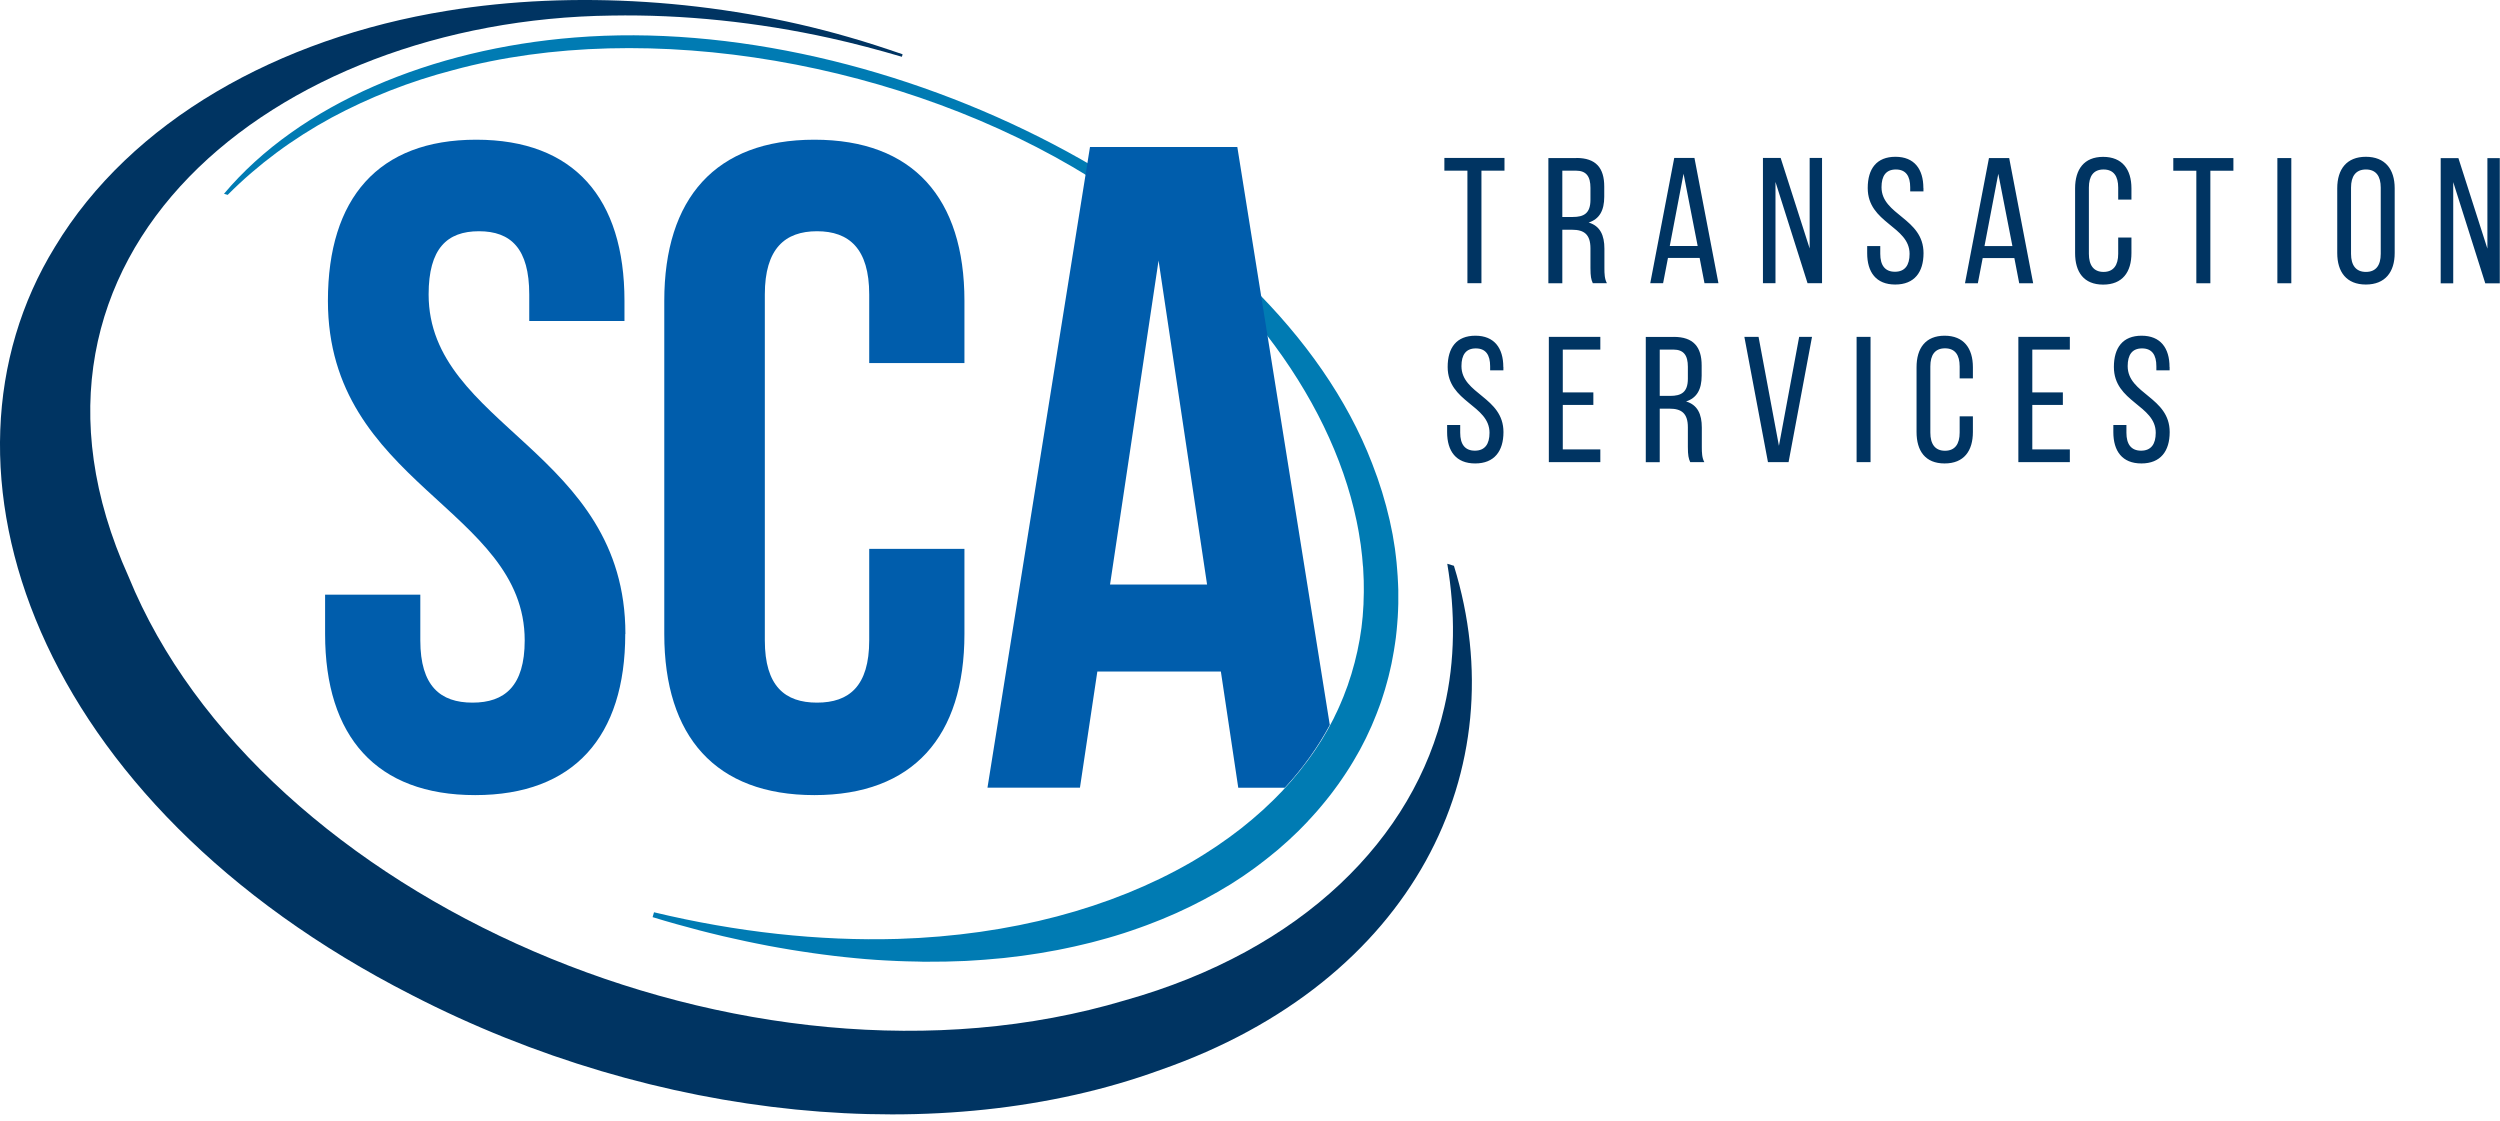
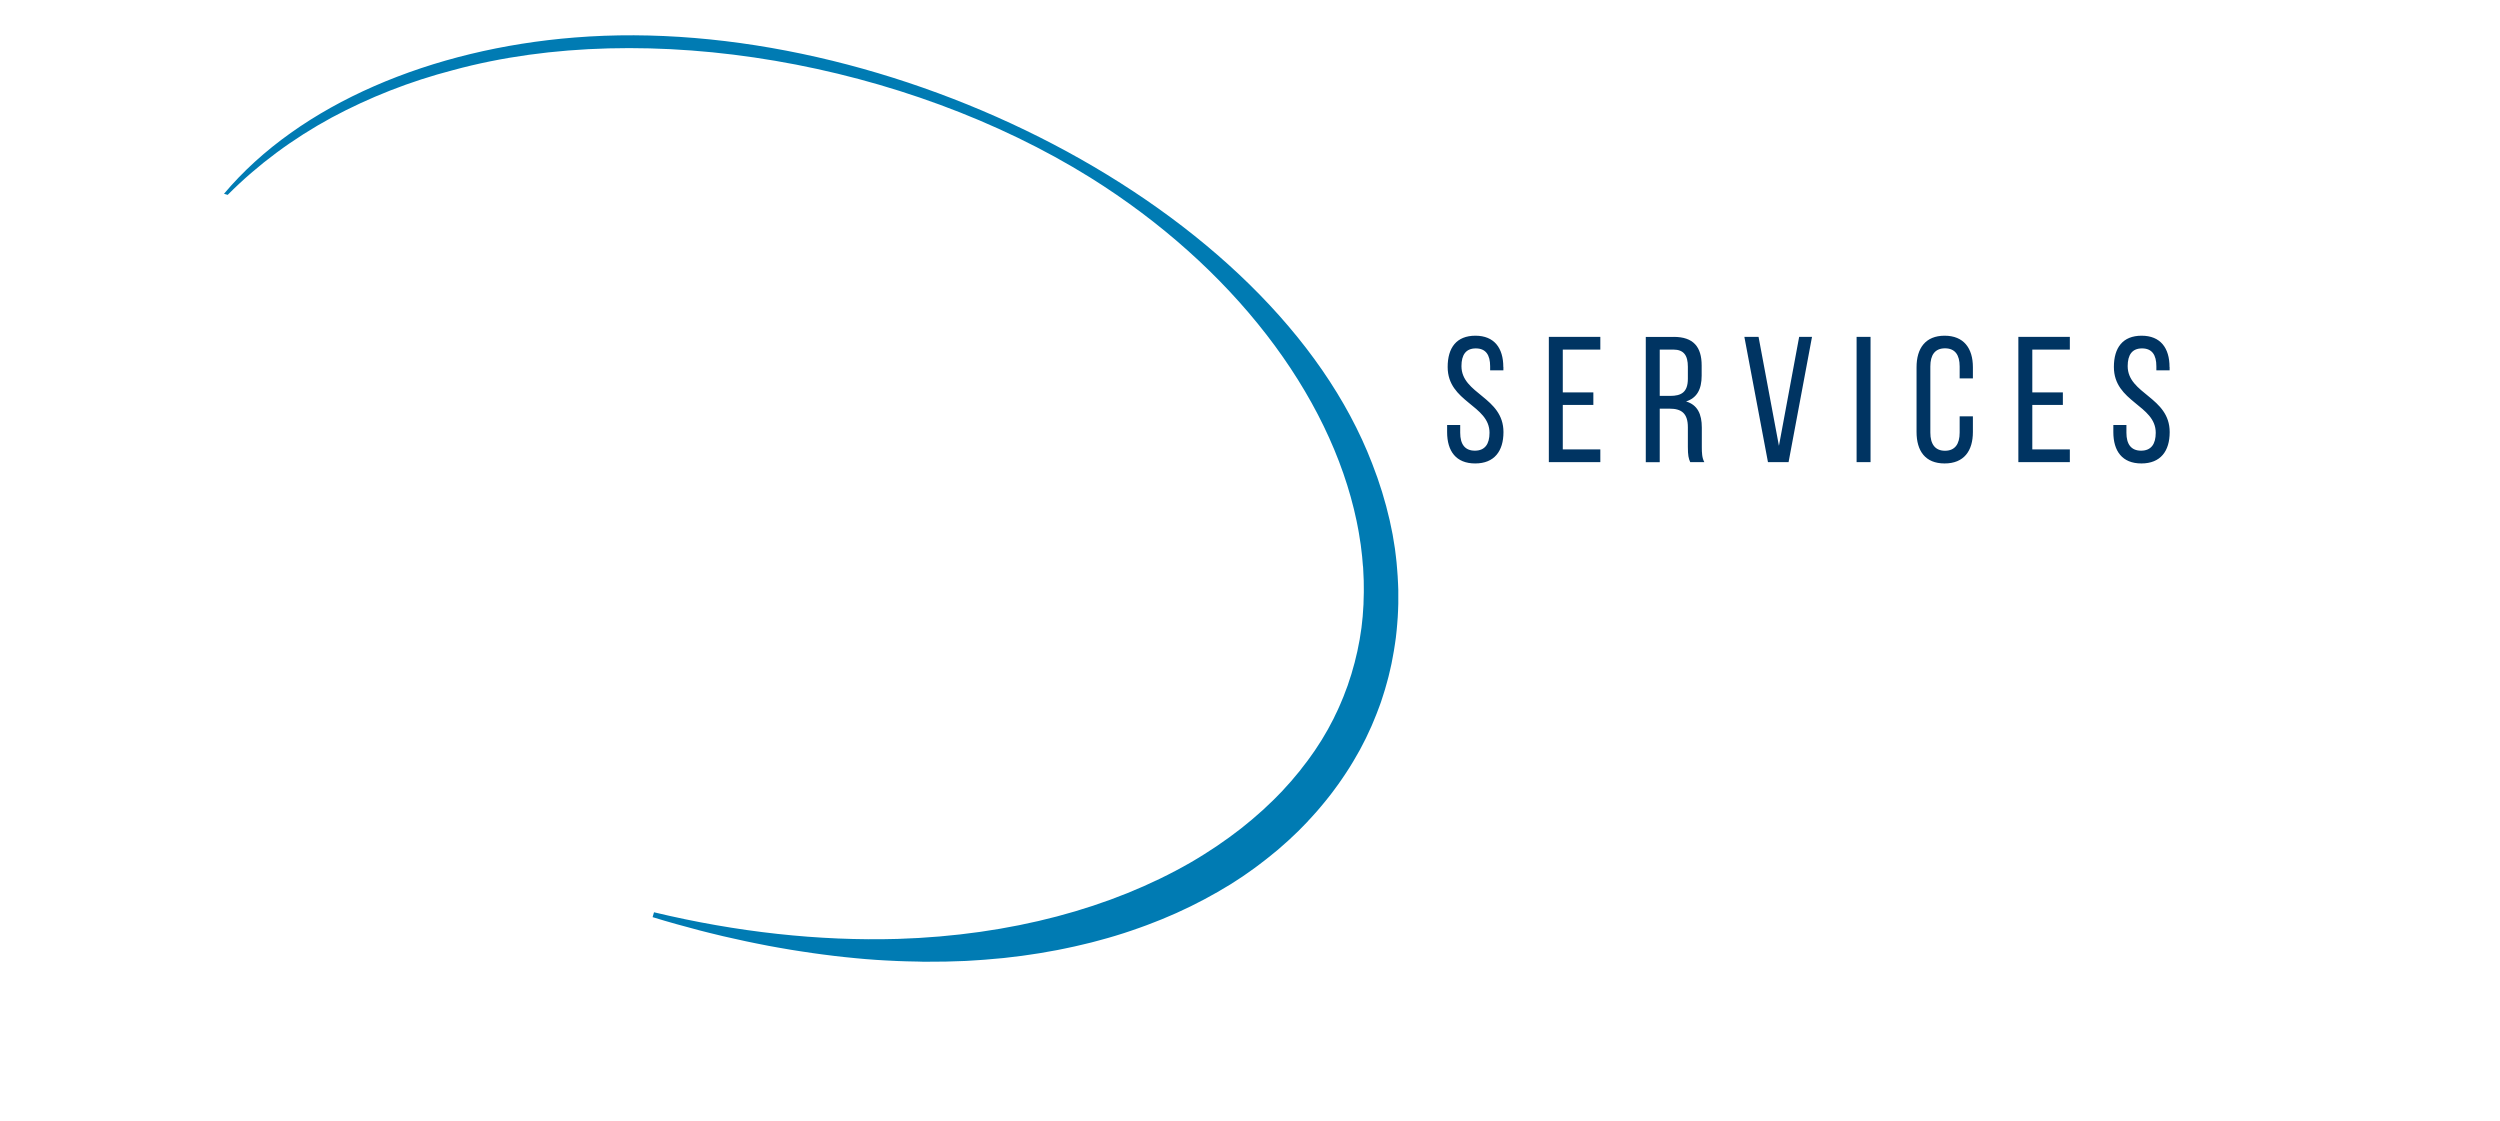
<svg xmlns="http://www.w3.org/2000/svg" width="319px" height="143px" viewBox="0 0 319 143" version="1.1">
  <title>SCA_logo_FINAL_CLR</title>
  <g id="Symbols" stroke="none" stroke-width="1" fill="none" fill-rule="evenodd">
    <g id="Header---Desktop-Traditional-Nav" transform="translate(-74, -11)" fill-rule="nonzero">
      <g id="SCA_logo_FINAL_CLR" transform="translate(74, 11)">
-         <path d="M187.242,36.136 L187.242,21.776 L184.302,21.776 L184.302,20.156 L191.972,20.156 L191.972,21.776 L189.032,21.776 L189.032,36.136 L187.252,36.136 L187.242,36.136 Z M201.142,20.156 C203.652,20.156 204.702,21.436 204.702,23.806 L204.702,25.106 C204.702,26.866 204.082,27.956 202.712,28.396 C204.172,28.826 204.722,30.016 204.722,31.726 L204.722,34.216 C204.722,34.926 204.742,35.586 205.042,36.136 L203.242,36.136 C203.032,35.676 202.942,35.266 202.942,34.196 L202.942,31.686 C202.942,29.886 202.102,29.316 200.612,29.316 L199.352,29.316 L199.352,36.146 L197.572,36.146 L197.572,20.166 L201.132,20.166 L201.142,20.156 Z M200.682,27.686 C202.102,27.686 202.942,27.226 202.942,25.496 L202.942,23.966 C202.942,22.526 202.422,21.776 201.092,21.776 L199.352,21.776 L199.352,27.686 L200.672,27.686 L200.682,27.686 Z M212.832,32.916 L212.212,36.136 L210.572,36.136 L213.632,20.156 L216.212,20.156 L219.272,36.136 L217.492,36.136 L216.872,32.916 L212.832,32.916 L212.832,32.916 Z M213.062,31.386 L216.622,31.386 L214.822,22.166 L213.062,31.386 Z M226.552,36.136 L224.952,36.136 L224.952,20.156 L227.212,20.156 L230.912,31.706 L230.912,20.156 L232.492,20.156 L232.492,36.136 L230.642,36.136 L226.552,23.216 L226.552,36.136 Z M245.432,23.996 L245.432,24.426 L243.742,24.426 L243.742,23.906 C243.742,22.466 243.192,21.626 241.912,21.626 C240.632,21.626 240.082,22.466 240.082,23.886 C240.082,27.466 245.442,27.816 245.442,32.306 C245.442,34.726 244.282,36.306 241.832,36.306 C239.382,36.306 238.252,34.726 238.252,32.306 L238.252,31.396 L239.922,31.396 L239.922,32.396 C239.922,33.836 240.512,34.676 241.792,34.676 C243.072,34.676 243.662,33.836 243.662,32.396 C243.662,28.836 238.322,28.496 238.322,23.996 C238.322,21.526 239.462,20.006 241.862,20.006 C244.262,20.006 245.422,21.576 245.422,23.996 L245.432,23.996 Z M252.992,32.926 L252.372,36.146 L250.732,36.146 L253.792,20.166 L256.372,20.166 L259.432,36.146 L257.652,36.146 L257.032,32.926 L252.992,32.926 Z M253.222,31.396 L256.782,31.396 L254.982,22.176 L253.222,31.396 Z M271.972,24.026 L271.972,25.466 L270.282,25.466 L270.282,23.936 C270.282,22.496 269.712,21.626 268.412,21.626 C267.112,21.626 266.542,22.496 266.542,23.936 L266.542,32.386 C266.542,33.826 267.132,34.696 268.412,34.696 C269.692,34.696 270.282,33.826 270.282,32.386 L270.282,30.306 L271.972,30.306 L271.972,32.296 C271.972,34.716 270.832,36.316 268.362,36.316 C265.892,36.316 264.782,34.716 264.782,32.296 L264.782,24.036 C264.782,21.616 265.922,20.016 268.362,20.016 C270.802,20.016 271.972,21.616 271.972,24.036 L271.972,24.026 Z M280.252,36.146 L280.252,21.786 L277.312,21.786 L277.312,20.166 L284.982,20.166 L284.982,21.786 L282.042,21.786 L282.042,36.146 L280.262,36.146 L280.252,36.146 Z M292.372,20.166 L292.372,36.146 L290.592,36.146 L290.592,20.166 L292.372,20.166 Z M298.232,24.026 C298.232,21.586 299.442,20.006 301.882,20.006 C304.322,20.006 305.562,21.576 305.562,24.026 L305.562,32.286 C305.562,34.706 304.352,36.306 301.882,36.306 C299.412,36.306 298.232,34.706 298.232,32.286 L298.232,24.026 L298.232,24.026 Z M299.992,32.386 C299.992,33.846 300.612,34.696 301.892,34.696 C303.172,34.696 303.782,33.856 303.782,32.386 L303.782,23.936 C303.782,22.496 303.192,21.626 301.892,21.626 C300.592,21.626 299.992,22.496 299.992,23.936 L299.992,32.386 Z M313.032,36.156 L311.432,36.156 L311.432,20.176 L313.692,20.176 L317.392,31.726 L317.392,20.176 L318.972,20.176 L318.972,36.156 L317.122,36.156 L313.032,23.236 L313.032,36.156 L313.032,36.156 Z" id="Shape" fill="#003462" />
        <path d="M191.832,46.826 L191.832,47.256 L190.142,47.256 L190.142,46.736 C190.142,45.296 189.592,44.456 188.312,44.456 C187.032,44.456 186.482,45.296 186.482,46.716 C186.482,50.296 191.842,50.646 191.842,55.136 C191.842,57.556 190.682,59.136 188.232,59.136 C185.782,59.136 184.652,57.556 184.652,55.136 L184.652,54.226 L186.322,54.226 L186.322,55.226 C186.322,56.666 186.912,57.506 188.192,57.506 C189.472,57.506 190.062,56.666 190.062,55.226 C190.062,51.666 184.722,51.326 184.722,46.826 C184.722,44.356 185.862,42.836 188.262,42.836 C190.662,42.836 191.822,44.406 191.822,46.826 L191.832,46.826 Z M203.312,50.066 L203.312,51.666 L199.412,51.666 L199.412,57.346 L204.202,57.346 L204.202,58.966 L197.632,58.966 L197.632,42.986 L204.202,42.986 L204.202,44.606 L199.412,44.606 L199.412,50.066 L203.312,50.066 Z M213.572,42.986 C216.082,42.986 217.132,44.266 217.132,46.636 L217.132,47.936 C217.132,49.696 216.512,50.786 215.142,51.226 C216.602,51.656 217.152,52.846 217.152,54.556 L217.152,57.046 C217.152,57.756 217.172,58.416 217.472,58.966 L215.672,58.966 C215.462,58.506 215.372,58.096 215.372,57.026 L215.372,54.516 C215.372,52.716 214.532,52.146 213.042,52.146 L211.782,52.146 L211.782,58.976 L210.002,58.976 L210.002,42.996 L213.562,42.996 L213.572,42.986 Z M213.112,50.516 C214.532,50.516 215.372,50.056 215.372,48.326 L215.372,46.796 C215.372,45.356 214.852,44.606 213.522,44.606 L211.782,44.606 L211.782,50.516 L213.102,50.516 L213.112,50.516 Z M224.392,42.986 L226.992,56.886 L229.572,42.986 L231.212,42.986 L228.222,58.966 L225.592,58.966 L222.582,42.986 L224.382,42.986 L224.392,42.986 Z M238.682,42.986 L238.682,58.966 L236.902,58.966 L236.902,42.986 L238.682,42.986 Z M251.742,46.846 L251.742,48.286 L250.052,48.286 L250.052,46.756 C250.052,45.316 249.482,44.446 248.182,44.446 C246.882,44.446 246.312,45.316 246.312,46.756 L246.312,55.206 C246.312,56.646 246.902,57.516 248.182,57.516 C249.462,57.516 250.052,56.646 250.052,55.206 L250.052,53.126 L251.742,53.126 L251.742,55.116 C251.742,57.536 250.602,59.136 248.132,59.136 C245.662,59.136 244.552,57.536 244.552,55.116 L244.552,46.856 C244.552,44.436 245.692,42.836 248.132,42.836 C250.572,42.836 251.742,44.436 251.742,46.856 L251.742,46.846 Z M263.222,50.066 L263.222,51.666 L259.322,51.666 L259.322,57.346 L264.112,57.346 L264.112,58.966 L257.542,58.966 L257.542,42.986 L264.112,42.986 L264.112,44.606 L259.322,44.606 L259.322,50.066 L263.222,50.066 Z M276.842,46.826 L276.842,47.256 L275.152,47.256 L275.152,46.736 C275.152,45.296 274.602,44.456 273.322,44.456 C272.042,44.456 271.492,45.296 271.492,46.716 C271.492,50.296 276.852,50.646 276.852,55.136 C276.852,57.556 275.692,59.136 273.242,59.136 C270.792,59.136 269.662,57.556 269.662,55.136 L269.662,54.226 L271.332,54.226 L271.332,55.226 C271.332,56.666 271.922,57.506 273.202,57.506 C274.482,57.506 275.072,56.666 275.072,55.226 C275.072,51.666 269.732,51.326 269.732,46.826 C269.732,44.356 270.872,42.836 273.272,42.836 C275.672,42.836 276.832,44.406 276.832,46.826 L276.842,46.826 Z" id="Shape" fill="#003462" />
-         <path d="M185.522,72.196 C193.532,98.126 180.422,125.256 148.032,136.536 C120.192,146.666 83.702,143.036 52.542,126.966 C4.442,102.436 -10.368,59.756 7.022,31.486 C16.702,15.456 35.442,4.876 57.052,1.376 C73.112,-1.254 91.592,-0.104 108.312,4.736 C110.622,5.396 112.912,6.146 115.172,6.926 C115.172,6.926 115.082,7.246 115.082,7.246 C112.052,6.356 109.012,5.546 105.942,4.866 C96.682,2.816 87.162,1.826 78.042,1.986 C35.002,2.496 -2.128,32.516 16.402,73.576 C33.102,114.546 95.162,142.086 143.532,127.646 C166.162,121.286 180.472,106.966 184.302,90.216 C185.692,84.286 185.702,78.066 184.672,71.936 C184.672,71.936 185.522,72.196 185.522,72.196 L185.522,72.196 Z" id="Path" fill="#003462" />
        <path d="M166.912,104.766 C166.712,104.986 166.502,105.196 166.292,105.406 C166.082,105.616 165.882,105.826 165.672,106.036 C165.452,106.246 165.232,106.456 165.012,106.666 C164.802,106.866 164.582,107.066 164.372,107.266 C164.142,107.476 163.912,107.676 163.672,107.886 C163.452,108.076 163.232,108.276 163.012,108.466 C162.772,108.676 162.512,108.876 162.262,109.076 C162.042,109.256 161.822,109.436 161.592,109.616 C161.322,109.826 161.042,110.036 160.772,110.246 C160.552,110.406 160.342,110.576 160.122,110.736 C159.782,110.986 159.432,111.226 159.092,111.466 C158.902,111.596 158.722,111.726 158.532,111.856 C158.042,112.186 157.532,112.516 157.022,112.836 C156.812,112.966 156.592,113.096 156.382,113.216 C156.052,113.416 155.712,113.626 155.372,113.816 C155.132,113.956 154.882,114.086 154.632,114.226 C154.312,114.406 153.992,114.586 153.672,114.756 C153.412,114.896 153.142,115.026 152.872,115.166 C152.552,115.326 152.232,115.496 151.912,115.656 C151.642,115.786 151.362,115.916 151.082,116.046 C150.752,116.196 150.432,116.356 150.102,116.506 C149.822,116.636 149.532,116.756 149.242,116.876 C148.912,117.016 148.572,117.166 148.232,117.306 C147.942,117.426 147.642,117.546 147.342,117.656 C147.002,117.786 146.662,117.926 146.312,118.056 C146.012,118.166 145.702,118.276 145.402,118.386 C145.052,118.516 144.702,118.636 144.342,118.756 C144.032,118.856 143.722,118.966 143.412,119.066 C143.052,119.186 142.682,119.296 142.322,119.406 C142.002,119.506 141.692,119.596 141.372,119.686 C141.002,119.796 140.622,119.896 140.242,119.996 C139.922,120.086 139.602,120.166 139.272,120.256 C138.882,120.356 138.492,120.446 138.102,120.536 C137.782,120.616 137.452,120.686 137.122,120.766 C136.722,120.856 136.312,120.936 135.902,121.026 C135.572,121.096 135.252,121.166 134.922,121.226 C134.502,121.306 134.062,121.386 133.632,121.456 C133.312,121.516 133.002,121.566 132.672,121.626 C132.212,121.696 131.742,121.766 131.272,121.836 C130.972,121.876 130.682,121.926 130.382,121.966 C129.832,122.036 129.272,122.106 128.722,122.166 C128.492,122.196 128.272,122.226 128.052,122.246 C127.262,122.326 126.472,122.396 125.672,122.456 C125.482,122.466 125.302,122.476 125.112,122.496 C124.492,122.536 123.872,122.576 123.242,122.616 C122.932,122.626 122.622,122.636 122.322,122.646 C121.802,122.666 121.292,122.686 120.762,122.696 C120.422,122.696 120.072,122.696 119.732,122.706 C119.232,122.706 118.742,122.716 118.242,122.716 C117.872,122.716 117.502,122.716 117.132,122.696 C116.642,122.696 116.162,122.686 115.672,122.666 C115.292,122.656 114.902,122.636 114.522,122.626 C114.032,122.606 113.552,122.586 113.062,122.556 C112.672,122.536 112.272,122.506 111.872,122.486 C111.382,122.456 110.892,122.416 110.402,122.376 C110.002,122.346 109.592,122.306 109.192,122.266 C108.702,122.216 108.202,122.176 107.702,122.116 C107.292,122.076 106.882,122.026 106.462,121.976 C105.962,121.916 105.452,121.856 104.952,121.786 C104.532,121.736 104.122,121.676 103.702,121.616 C103.192,121.546 102.672,121.466 102.162,121.386 C101.742,121.326 101.322,121.256 100.892,121.186 C100.372,121.096 99.852,121.006 99.322,120.916 C98.902,120.836 98.472,120.766 98.052,120.686 C97.512,120.586 96.972,120.476 96.432,120.366 C96.012,120.276 95.592,120.196 95.172,120.106 C94.612,119.986 94.062,119.856 93.502,119.736 C93.082,119.646 92.672,119.546 92.252,119.456 C91.662,119.316 91.072,119.166 90.482,119.026 C90.082,118.926 89.692,118.836 89.292,118.726 C88.632,118.556 87.962,118.366 87.302,118.186 C86.972,118.096 86.632,118.006 86.302,117.916 C85.292,117.636 84.282,117.336 83.272,117.026 C83.272,117.026 83.452,116.406 83.452,116.406 C93.982,118.936 104.522,120.096 114.542,119.806 C128.992,119.356 141.832,115.856 151.902,110.066 C152.492,109.726 153.062,109.376 153.622,109.026 C153.772,108.926 153.922,108.826 154.072,108.736 C154.472,108.476 154.882,108.216 155.272,107.956 C155.452,107.836 155.632,107.706 155.812,107.576 C156.162,107.336 156.512,107.096 156.852,106.846 C157.062,106.696 157.252,106.546 157.452,106.396 C157.752,106.176 158.052,105.946 158.352,105.716 C158.552,105.556 158.742,105.396 158.932,105.246 C159.212,105.016 159.502,104.786 159.772,104.556 C159.952,104.406 160.132,104.246 160.312,104.086 C160.582,103.846 160.862,103.616 161.122,103.376 C161.302,103.216 161.462,103.056 161.642,102.886 C161.902,102.646 162.162,102.406 162.412,102.156 C162.572,101.996 162.732,101.836 162.892,101.676 C163.142,101.426 163.392,101.176 163.622,100.926 C163.782,100.766 163.922,100.596 164.072,100.426 C164.302,100.176 164.542,99.916 164.762,99.666 C164.902,99.506 165.032,99.346 165.162,99.186 C165.382,98.916 165.612,98.656 165.832,98.386 C165.962,98.226 166.092,98.056 166.212,97.886 C166.422,97.616 166.632,97.356 166.832,97.086 C166.952,96.916 167.072,96.756 167.192,96.586 C167.382,96.316 167.582,96.036 167.772,95.766 C167.882,95.606 167.982,95.436 168.092,95.276 C168.272,94.996 168.462,94.716 168.642,94.426 C168.742,94.266 168.832,94.096 168.932,93.936 C169.102,93.646 169.282,93.356 169.442,93.066 C169.532,92.906 169.612,92.736 169.702,92.576 C169.862,92.276 170.022,91.986 170.172,91.686 C170.252,91.526 170.332,91.366 170.402,91.196 C170.552,90.896 170.702,90.596 170.832,90.286 C170.902,90.126 170.972,89.966 171.042,89.806 C171.172,89.496 171.312,89.186 171.432,88.876 C171.492,88.716 171.552,88.556 171.612,88.396 C171.732,88.086 171.852,87.766 171.972,87.446 C172.022,87.296 172.072,87.136 172.122,86.976 C172.232,86.656 172.342,86.326 172.442,86.006 C172.492,85.856 172.532,85.696 172.572,85.536 C172.672,85.206 172.762,84.876 172.852,84.546 C172.892,84.396 172.922,84.236 172.962,84.086 C173.042,83.756 173.122,83.416 173.202,83.086 C173.232,82.936 173.262,82.776 173.292,82.626 C173.362,82.286 173.432,81.946 173.492,81.606 C173.522,81.456 173.542,81.306 173.562,81.156 C173.622,80.816 173.672,80.466 173.722,80.116 C173.742,79.966 173.752,79.816 173.772,79.666 C173.812,79.316 173.852,78.976 173.882,78.626 C173.892,78.476 173.902,78.326 173.912,78.176 C173.942,77.826 173.962,77.476 173.982,77.116 C173.982,76.966 173.982,76.826 173.992,76.676 C174.002,76.316 174.022,75.966 174.022,75.606 C174.022,75.456 174.022,75.316 174.022,75.166 C174.022,74.806 174.022,74.446 174.012,74.086 C174.012,73.946 174.002,73.796 173.992,73.656 C173.982,73.296 173.962,72.936 173.942,72.576 C173.942,72.426 173.922,72.276 173.902,72.136 C173.872,71.776 173.852,71.416 173.812,71.056 C173.792,70.906 173.782,70.766 173.762,70.616 C173.722,70.256 173.682,69.896 173.632,69.526 C173.612,69.376 173.582,69.226 173.562,69.086 C173.512,68.726 173.452,68.366 173.392,68.006 C173.362,67.856 173.332,67.706 173.312,67.556 C173.242,67.196 173.182,66.836 173.102,66.476 C169.712,50.256 157.192,33.956 139.132,22.666 C115.492,7.956 82.632,2.196 57.822,8.946 C52.272,10.386 47.092,12.446 42.352,14.986 C37.372,17.686 32.892,21.006 29.052,24.866 L28.582,24.726 C38.252,13.236 55.122,6.236 73.322,4.786 C113.202,1.566 162.412,26.216 175.082,59.136 C176.032,61.556 176.772,63.976 177.322,66.386 L177.322,66.386 C177.322,66.386 177.322,66.416 177.332,66.436 C177.412,66.776 177.472,67.106 177.542,67.436 C177.592,67.696 177.652,67.956 177.702,68.216 C177.762,68.546 177.812,68.866 177.862,69.196 C177.902,69.466 177.952,69.726 177.992,69.996 C178.042,70.316 178.072,70.646 178.112,70.966 C178.142,71.236 178.182,71.506 178.202,71.766 C178.232,72.086 178.262,72.406 178.282,72.726 C178.302,72.996 178.322,73.256 178.342,73.526 C178.362,73.846 178.372,74.156 178.392,74.476 C178.402,74.746 178.412,75.006 178.422,75.276 C178.422,75.586 178.422,75.896 178.422,76.216 C178.422,76.486 178.422,76.746 178.422,77.016 C178.422,77.326 178.402,77.636 178.392,77.946 C178.382,78.206 178.372,78.476 178.352,78.736 C178.332,79.046 178.312,79.346 178.282,79.656 C178.262,79.916 178.232,80.176 178.212,80.446 C178.182,80.746 178.152,81.056 178.112,81.356 C178.082,81.616 178.042,81.876 178.002,82.136 C177.962,82.436 177.912,82.736 177.862,83.036 C177.822,83.296 177.772,83.546 177.722,83.806 C177.662,84.106 177.612,84.406 177.552,84.706 C177.502,84.956 177.442,85.206 177.382,85.456 C177.312,85.756 177.242,86.056 177.172,86.346 C177.112,86.596 177.042,86.836 176.972,87.086 C176.892,87.386 176.812,87.676 176.722,87.976 C176.652,88.216 176.572,88.446 176.502,88.676 C176.402,88.976 176.312,89.276 176.212,89.576 C176.152,89.756 176.082,89.936 176.012,90.126 C175.782,90.756 175.542,91.376 175.282,91.986 C175.192,92.206 175.102,92.436 175.002,92.656 C174.882,92.936 174.752,93.206 174.622,93.476 C174.512,93.716 174.402,93.956 174.292,94.186 C174.162,94.456 174.022,94.716 173.882,94.986 C173.762,95.226 173.642,95.456 173.512,95.696 C173.372,95.956 173.222,96.216 173.072,96.466 C172.942,96.706 172.802,96.936 172.662,97.176 C172.512,97.426 172.352,97.676 172.202,97.926 C172.052,98.166 171.912,98.396 171.752,98.626 C171.592,98.866 171.432,99.116 171.262,99.356 C171.102,99.586 170.942,99.816 170.782,100.046 C170.612,100.286 170.442,100.526 170.262,100.756 C170.092,100.986 169.922,101.206 169.752,101.436 C169.572,101.666 169.392,101.896 169.202,102.126 C169.022,102.346 168.842,102.576 168.652,102.796 C168.462,103.026 168.272,103.246 168.082,103.466 C167.892,103.686 167.692,103.906 167.502,104.116 C167.302,104.336 167.102,104.556 166.902,104.766 L166.912,104.766 Z" id="Path" fill="#007BB3" />
-         <path d="M140.012,85.686 L155.782,85.686 L158.002,100.516 L163.942,100.516 C166.282,97.976 168.182,95.296 169.682,92.506 L157.882,18.756 L139.082,18.756 L126.002,100.506 L137.802,100.506 L140.022,85.676 L140.012,85.686 Z M147.832,33.246 L154.022,74.586 L141.642,74.586 L147.832,33.246 Z M84.762,80.896 L84.762,38.386 C84.762,25.306 91.302,17.826 103.912,17.826 C116.522,17.826 123.062,25.296 123.062,38.386 L123.062,46.326 L110.912,46.326 L110.912,37.566 C110.912,31.726 108.342,29.506 104.252,29.506 C100.162,29.506 97.592,31.726 97.592,37.566 L97.592,81.716 C97.592,87.556 100.162,89.656 104.252,89.656 C108.342,89.656 110.912,87.556 110.912,81.716 L110.912,70.036 L123.062,70.036 L123.062,80.896 C123.062,93.976 116.522,101.456 103.912,101.456 C91.302,101.456 84.762,93.986 84.762,80.896 L84.762,80.896 Z M79.782,80.896 C79.782,93.976 73.242,101.456 60.632,101.456 C48.022,101.456 41.482,93.986 41.482,80.896 L41.482,75.876 L53.632,75.876 L53.632,81.716 C53.632,87.556 56.202,89.656 60.292,89.656 C64.382,89.656 66.952,87.556 66.952,81.716 C66.952,64.896 41.842,61.746 41.842,38.386 C41.842,25.306 48.262,17.826 60.762,17.826 C73.262,17.826 79.682,25.296 79.682,38.386 L79.682,40.956 L67.532,40.956 L67.532,37.566 C67.532,31.726 65.192,29.506 61.112,29.506 C57.032,29.506 54.692,31.726 54.692,37.566 C54.692,54.386 79.802,57.536 79.802,80.896 L79.782,80.896 Z" id="Shape" fill="#005DAC" />
      </g>
    </g>
  </g>
</svg>